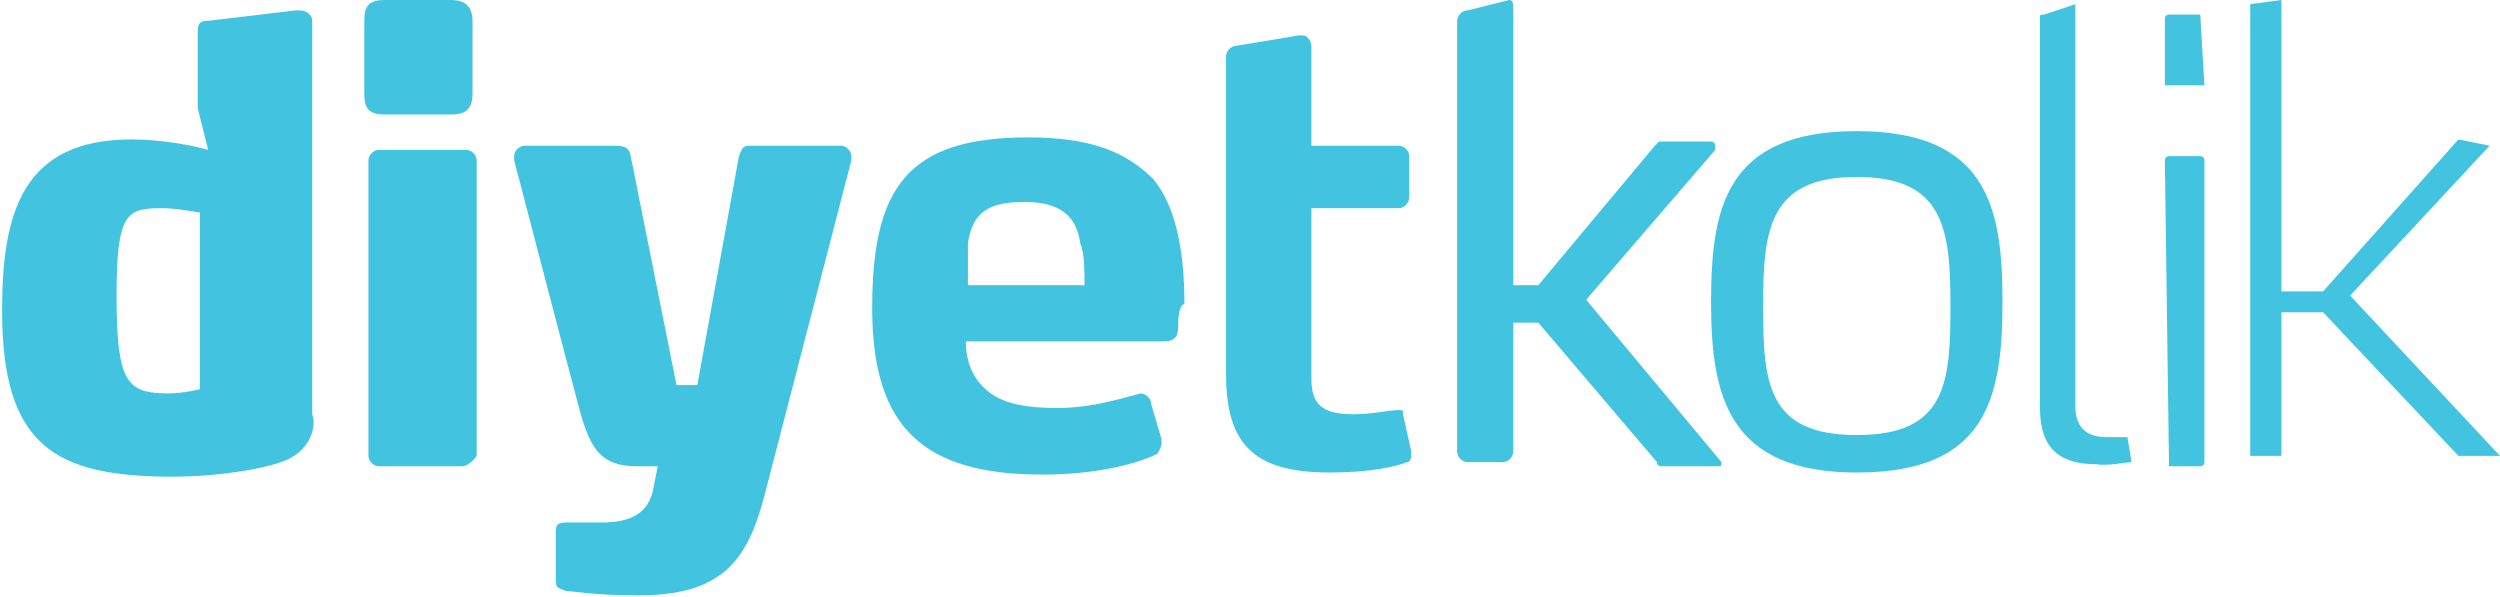
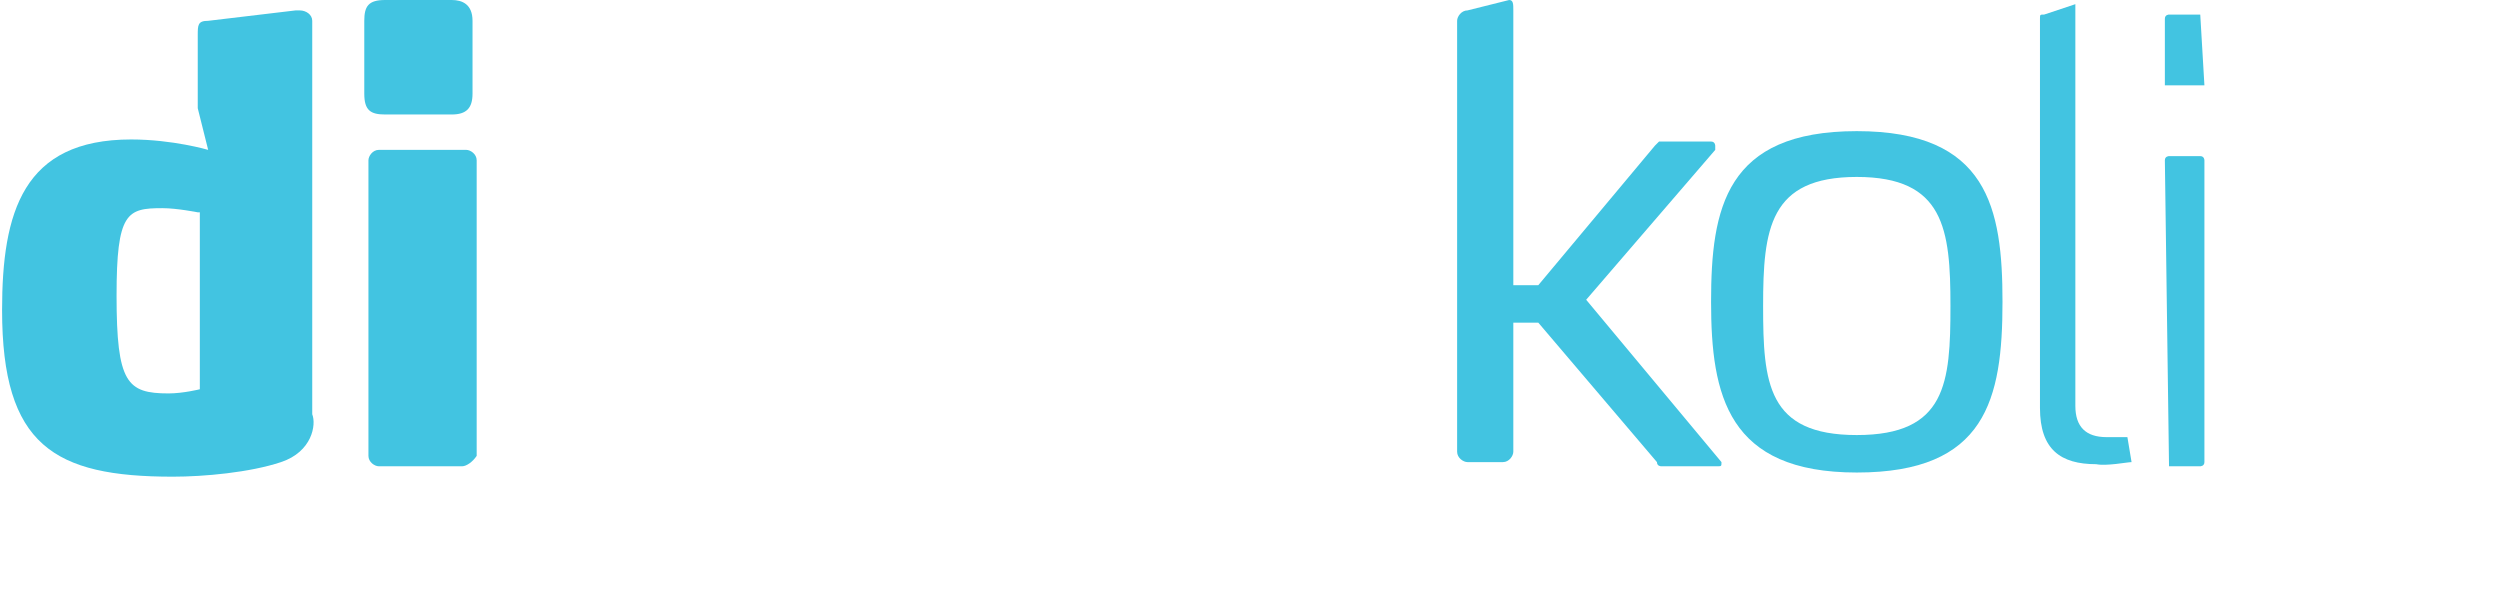
<svg xmlns="http://www.w3.org/2000/svg" version="1.1" id="Layer_1" x="0px" y="0px" viewBox="0 0 120.1 28.7" style="enable-background:new 0 0 120.1 28.7;" xml:space="preserve">
  <style type="text/css">
	.st0{fill:#42C4E1;}
</style>
  <g>
-     <path class="st0" d="M13.5,22.2c-1.5,0.5-3.7,0.7-5.2,0.7c-5.7,0-8.2-1.5-8.2-8c0-4.7,1-8.2,6.2-8.2c2,0,3.7,0.5,3.7,0.5l-0.5-2   V1.7C9.5,1.2,9.5,1,10,1l4.2-0.5c0,0,0,0,0.2,0C14.7,0.5,15,0.7,15,1v18.9C15.2,20.4,15,21.7,13.5,22.2 M9.5,10.2   c0,0-1-0.2-1.7-0.2c-1.7,0-2.2,0.2-2.2,4.2c0,4.2,0.5,4.7,2.5,4.7c0.7,0,1.5-0.2,1.5-0.2v-8.5H9.5z" />
+     <path class="st0" d="M13.5,22.2c-1.5,0.5-3.7,0.7-5.2,0.7c-5.7,0-8.2-1.5-8.2-8c0-4.7,1-8.2,6.2-8.2c2,0,3.7,0.5,3.7,0.5l-0.5-2   V1.7C9.5,1.2,9.5,1,10,1l4.2-0.5c0,0,0,0,0.2,0C14.7,0.5,15,0.7,15,1v18.9C15.2,20.4,15,21.7,13.5,22.2 M9.5,10.2   c0,0-1-0.2-1.7-0.2c-1.7,0-2.2,0.2-2.2,4.2c0,4.2,0.5,4.7,2.5,4.7c0.7,0,1.5-0.2,1.5-0.2v-8.5z" />
    <path class="st0" d="M22.2,22.4h-4c-0.2,0-0.5-0.2-0.5-0.5V7.7c0-0.2,0.2-0.5,0.5-0.5h4.2c0.2,0,0.5,0.2,0.5,0.5v14.2   C22.7,22.2,22.4,22.4,22.2,22.4 M21.7,5.5h-3.2c-0.7,0-1-0.2-1-1V1c0-0.7,0.2-1,1-1h3.2c0.5,0,1,0.2,1,1v3.5   C22.7,5.2,22.4,5.5,21.7,5.5" />
-     <path class="st0" d="M56.6,15.7c0,0.5-0.2,0.7-0.7,0.7h-9.5c0,1.2,0.5,2,1.2,2.5s1.7,0.7,3.2,0.7c1.7,0,3.2-0.5,4-0.7l0,0   c0.2,0,0.5,0.2,0.5,0.5l0.5,1.7v0.2c0,0.2-0.2,0.5-0.2,0.5c-1,0.5-3,1-5.5,1c-5.7,0-8.2-2.2-8.2-8s1.7-8.2,7.5-8.2c3,0,4.7,0.7,6,2   c1,1.2,1.5,3.2,1.5,6C56.6,14.7,56.6,15.4,56.6,15.7 M52.1,13.7c0-0.7,0-1.5-0.2-2c-0.2-1.5-1.2-2-2.7-2c-1.7,0-2.5,0.5-2.7,2   c0,0.5,0,1.2,0,2H52.1L52.1,13.7z" />
-     <path class="st0" d="M67.8,21.7c0,0.2,0,0.5-0.2,0.5c-0.5,0.2-1.7,0.5-3.7,0.5c-3.5,0-5-1.2-5-4.7V2.7c0-0.2,0.2-0.5,0.5-0.5l3-0.5   h0.2C62.8,1.7,63,2,63,2.2V7h4.2c0.2,0,0.5,0.2,0.5,0.5v2c0,0.2-0.2,0.5-0.5,0.5H63v8.2c0,1.2,0.5,1.7,2,1.7c1,0,1.7-0.2,2.2-0.2   l0,0c0.2,0,0.2,0,0.2,0.2L67.8,21.7L67.8,21.7" />
    <path class="st0" d="M89.2,22.7c-6.2,0-7-3.7-7-8.2s0.7-8.2,7-8.2s7,3.7,7,8.2C96.2,19.2,95.4,22.7,89.2,22.7 M89.2,8.5   c-4.2,0-4.5,2.5-4.5,6.2s0.2,6.2,4.5,6.2s4.5-2.5,4.5-6.2S93.4,8.5,89.2,8.5" />
    <path class="st0" d="M102.4,22.2C102.4,21.9,102.4,21.9,102.4,22.2l-0.2-1.2l0,0l0,0c-0.2,0-0.7,0-1,0c-1,0-1.5-0.5-1.5-1.5v-19   V0.2l0,0l-1.5,0.5c-0.2,0-0.2,0-0.2,0.2v18.7c0,2,1,2.7,2.7,2.7C101.2,22.4,102.2,22.2,102.4,22.2L102.4,22.2L102.4,22.2" />
    <path class="st0" d="M105.7,0.7h-1.5c0,0-0.2,0-0.2,0.2v3.2c0,0,0,0,0.2,0h1.5h0.2L105.7,0.7C105.9,0.7,105.9,0.7,105.7,0.7" />
    <path class="st0" d="M104.2,22.4h1.5c0,0,0.2,0,0.2-0.2V7.7c0,0,0-0.2-0.2-0.2h-1.5c0,0-0.2,0-0.2,0.2L104.2,22.4L104.2,22.4" />
    <path class="st0" d="M82.7,22.2c0,0.2,0,0.2-0.2,0.2h-2.7c0,0-0.2,0-0.2-0.2l-5.7-6.7h-1.2v6.2c0,0.2-0.2,0.5-0.5,0.5h-1.7   c-0.2,0-0.5-0.2-0.5-0.5V1c0-0.2,0.2-0.5,0.5-0.5l2-0.5l0,0c0.2,0,0.2,0.2,0.2,0.5v13.2h1.2L79.5,7l0.2-0.2h2.5   c0.2,0,0.2,0.2,0.2,0.2s0,0,0,0.2l-6.2,7.2L82.7,22.2L82.7,22.2" />
-     <polygon class="st0" points="118.1,21.9 120.1,21.9 112.9,14.2 119.6,7 118.1,6.7 111.6,14 109.6,14 109.6,0 108.1,0.2 108.1,21.9    109.6,21.9 109.6,15 111.6,15  " />
-     <path class="st0" d="M27.2,28.4L27.2,28.4c0.5,0,1.2,0.2,3.5,0.2c4,0,5.2-1.7,6-4.7l4.2-16.2c0,0,0,0,0-0.2S40.7,7,40.4,7h-4.2   c-0.5,0-0.5,0-0.7,0.5l-2,11h-1l-2.2-11C30.2,7,29.9,7,29.4,7h-4.2c-0.2,0-0.5,0.2-0.5,0.5v0.2c0,0,3,11.5,3.2,12.2   c0.5,1.7,1,2.5,2.7,2.5h1l-0.2,1c-0.2,1.2-1,1.7-2.5,1.7c-0.5,0-1,0-1.2,0s-0.2,0-0.5,0l0,0c-0.5,0-0.5,0.2-0.5,0.5v2.2   C26.7,28.2,26.7,28.2,27.2,28.4" />
  </g>
</svg>